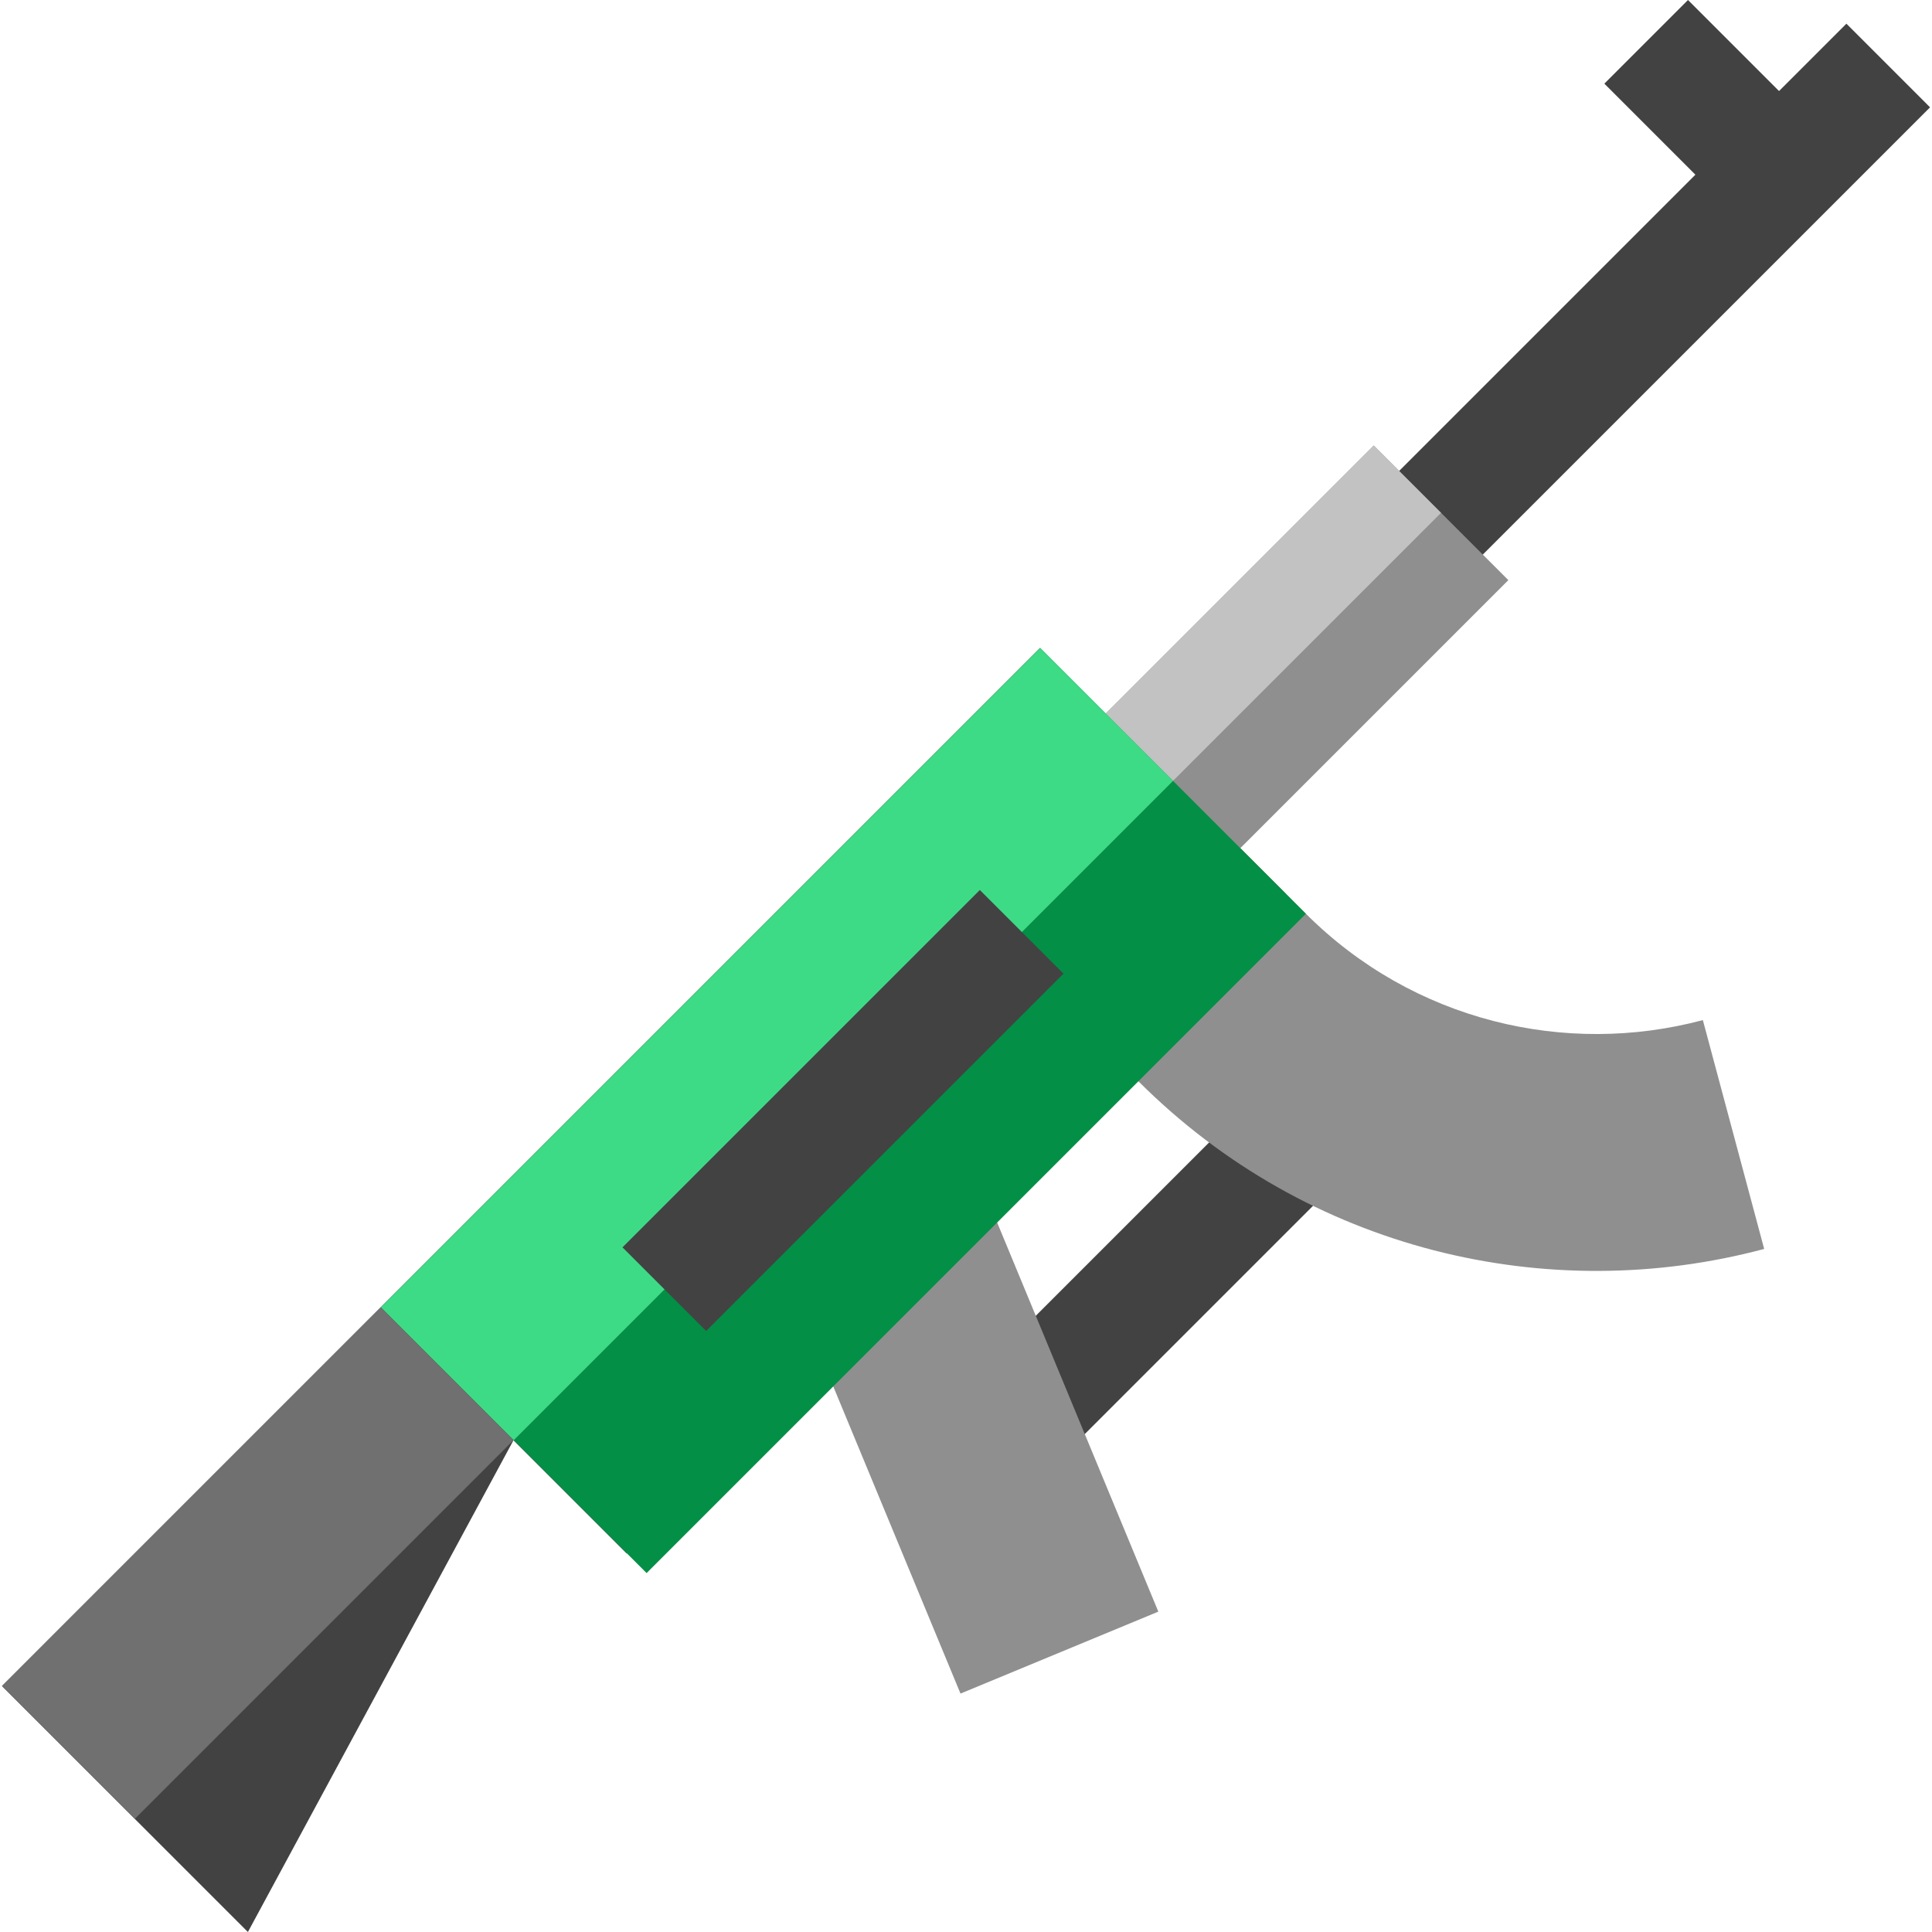
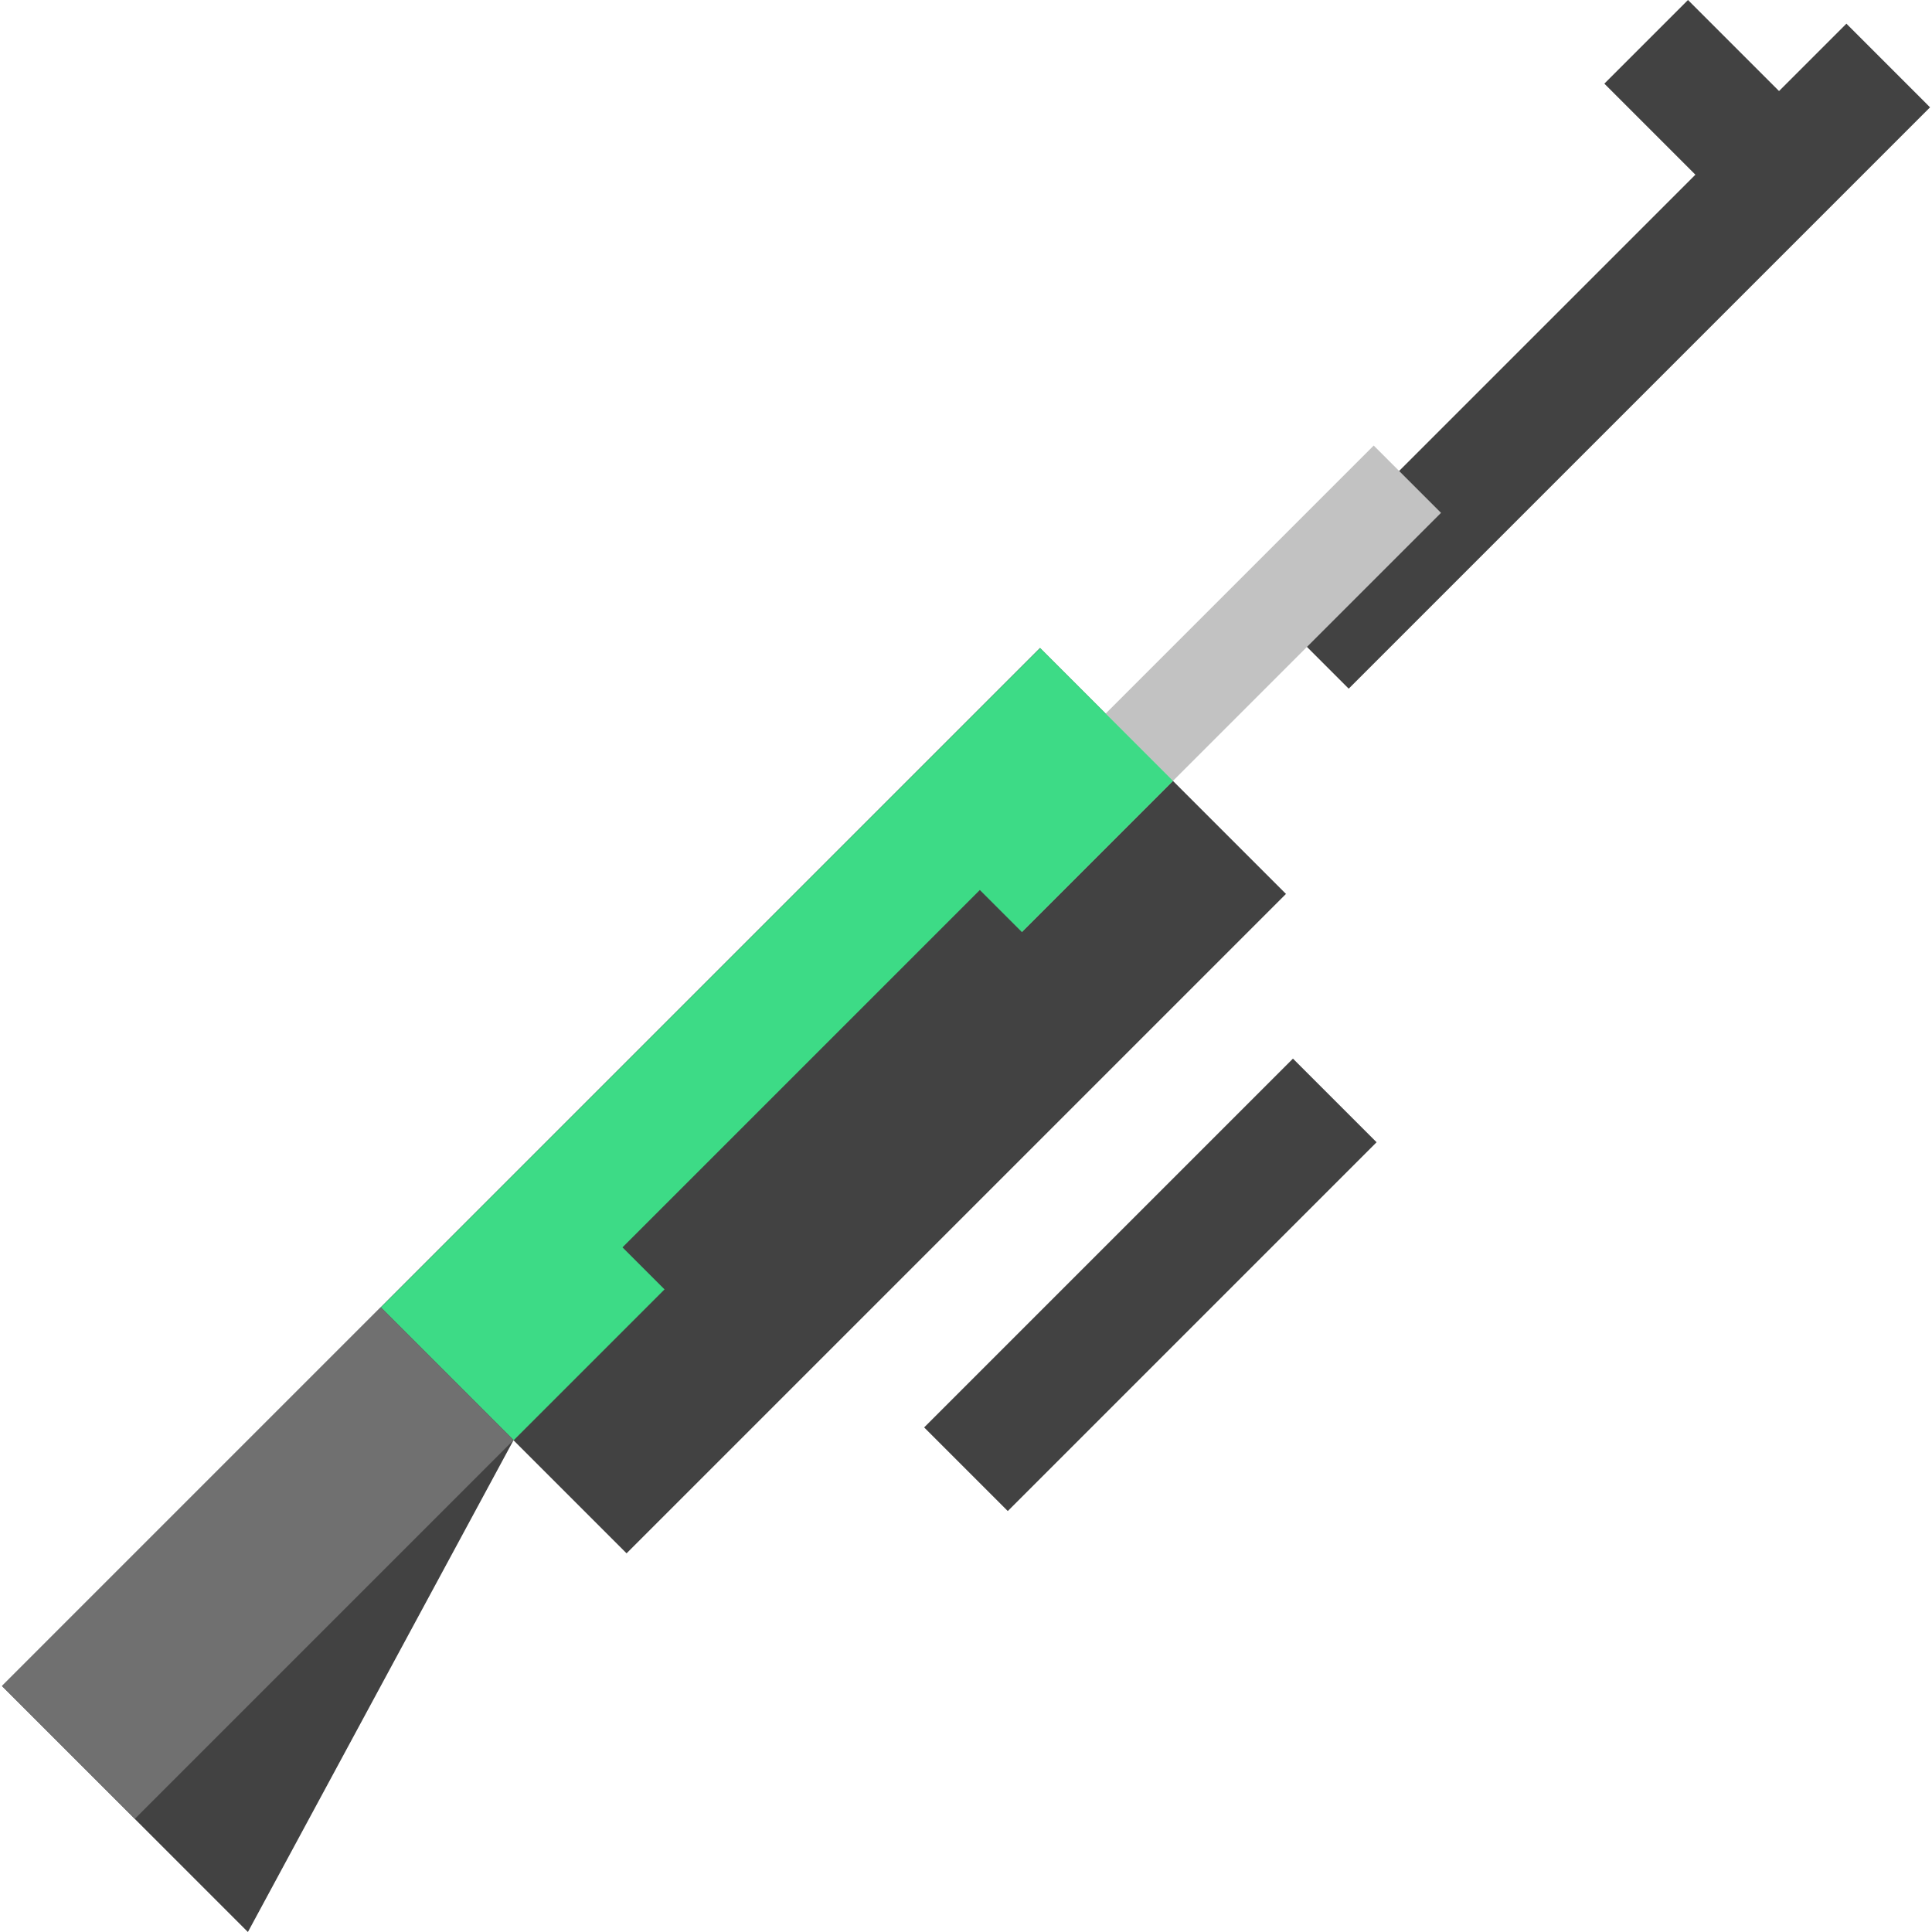
<svg xmlns="http://www.w3.org/2000/svg" version="1.1" id="Layer_1" viewBox="0 0 512 512" xml:space="preserve">
  <rect x="235.809" y="324.824" transform="matrix(0.707 -0.707 0.707 0.707 -151.457 315.348)" style="fill:#424242;" width="138.243" height="31.348" />
  <g>
-     <polygon style="fill:#8F8F8F;" points="215.402,354.327 254.541,448.818 306.969,427.101 258.835,310.895  " />
-     <path style="fill:#8F8F8F;" d="M346.049,242.126l-35.21-35.21l-44.391,44.391l35.21,35.21   c44.938,44.938,108.586,59.757,165.869,44.465l-16.251-60.648C414.937,280.036,374.558,270.635,346.049,242.126z" />
-   </g>
+     </g>
  <g>
    <polygon style="fill:#424242;" points="471.463,24.126 447.337,0 425.171,22.166 449.297,46.293 335.252,160.338 357.418,182.505    511.482,28.441 489.316,6.274  " />
    <polygon style="fill:#424242;" points="100.868,346.469 0.518,446.82 65.698,512 136.078,381.679 166.049,411.65 340.799,236.899    275.619,171.718  " />
  </g>
-   <rect x="211.93" y="181.054" transform="matrix(-0.707 0.707 -0.707 -0.707 677.567 131.91)" style="fill:#8F8F8F;" width="199.068" height="50.459" />
  <rect x="203.009" y="184.762" transform="matrix(-0.707 0.707 -0.707 -0.707 656.039 123.008)" style="fill:#C2C2C2;" width="199.068" height="25.224" />
-   <rect x="99.889" y="244.508" transform="matrix(-0.707 0.707 -0.707 -0.707 589.569 344.401)" style="fill:#048F46;" width="247.135" height="99.592" />
  <rect x="82.276" y="251.804" transform="matrix(-0.707 0.707 -0.707 -0.707 547.055 326.805)" style="fill:#3DDB86;" width="247.135" height="49.794" />
  <rect x="156.48" y="278.627" transform="matrix(0.707 -0.707 0.707 0.707 -142.654 244.204)" style="fill:#424242;" width="133.949" height="31.348" />
  <rect x="43.402" y="343.302" transform="matrix(0.707 0.707 -0.707 0.707 312.928 73.039)" style="fill:#707070;" width="49.794" height="141.911" />
</svg>